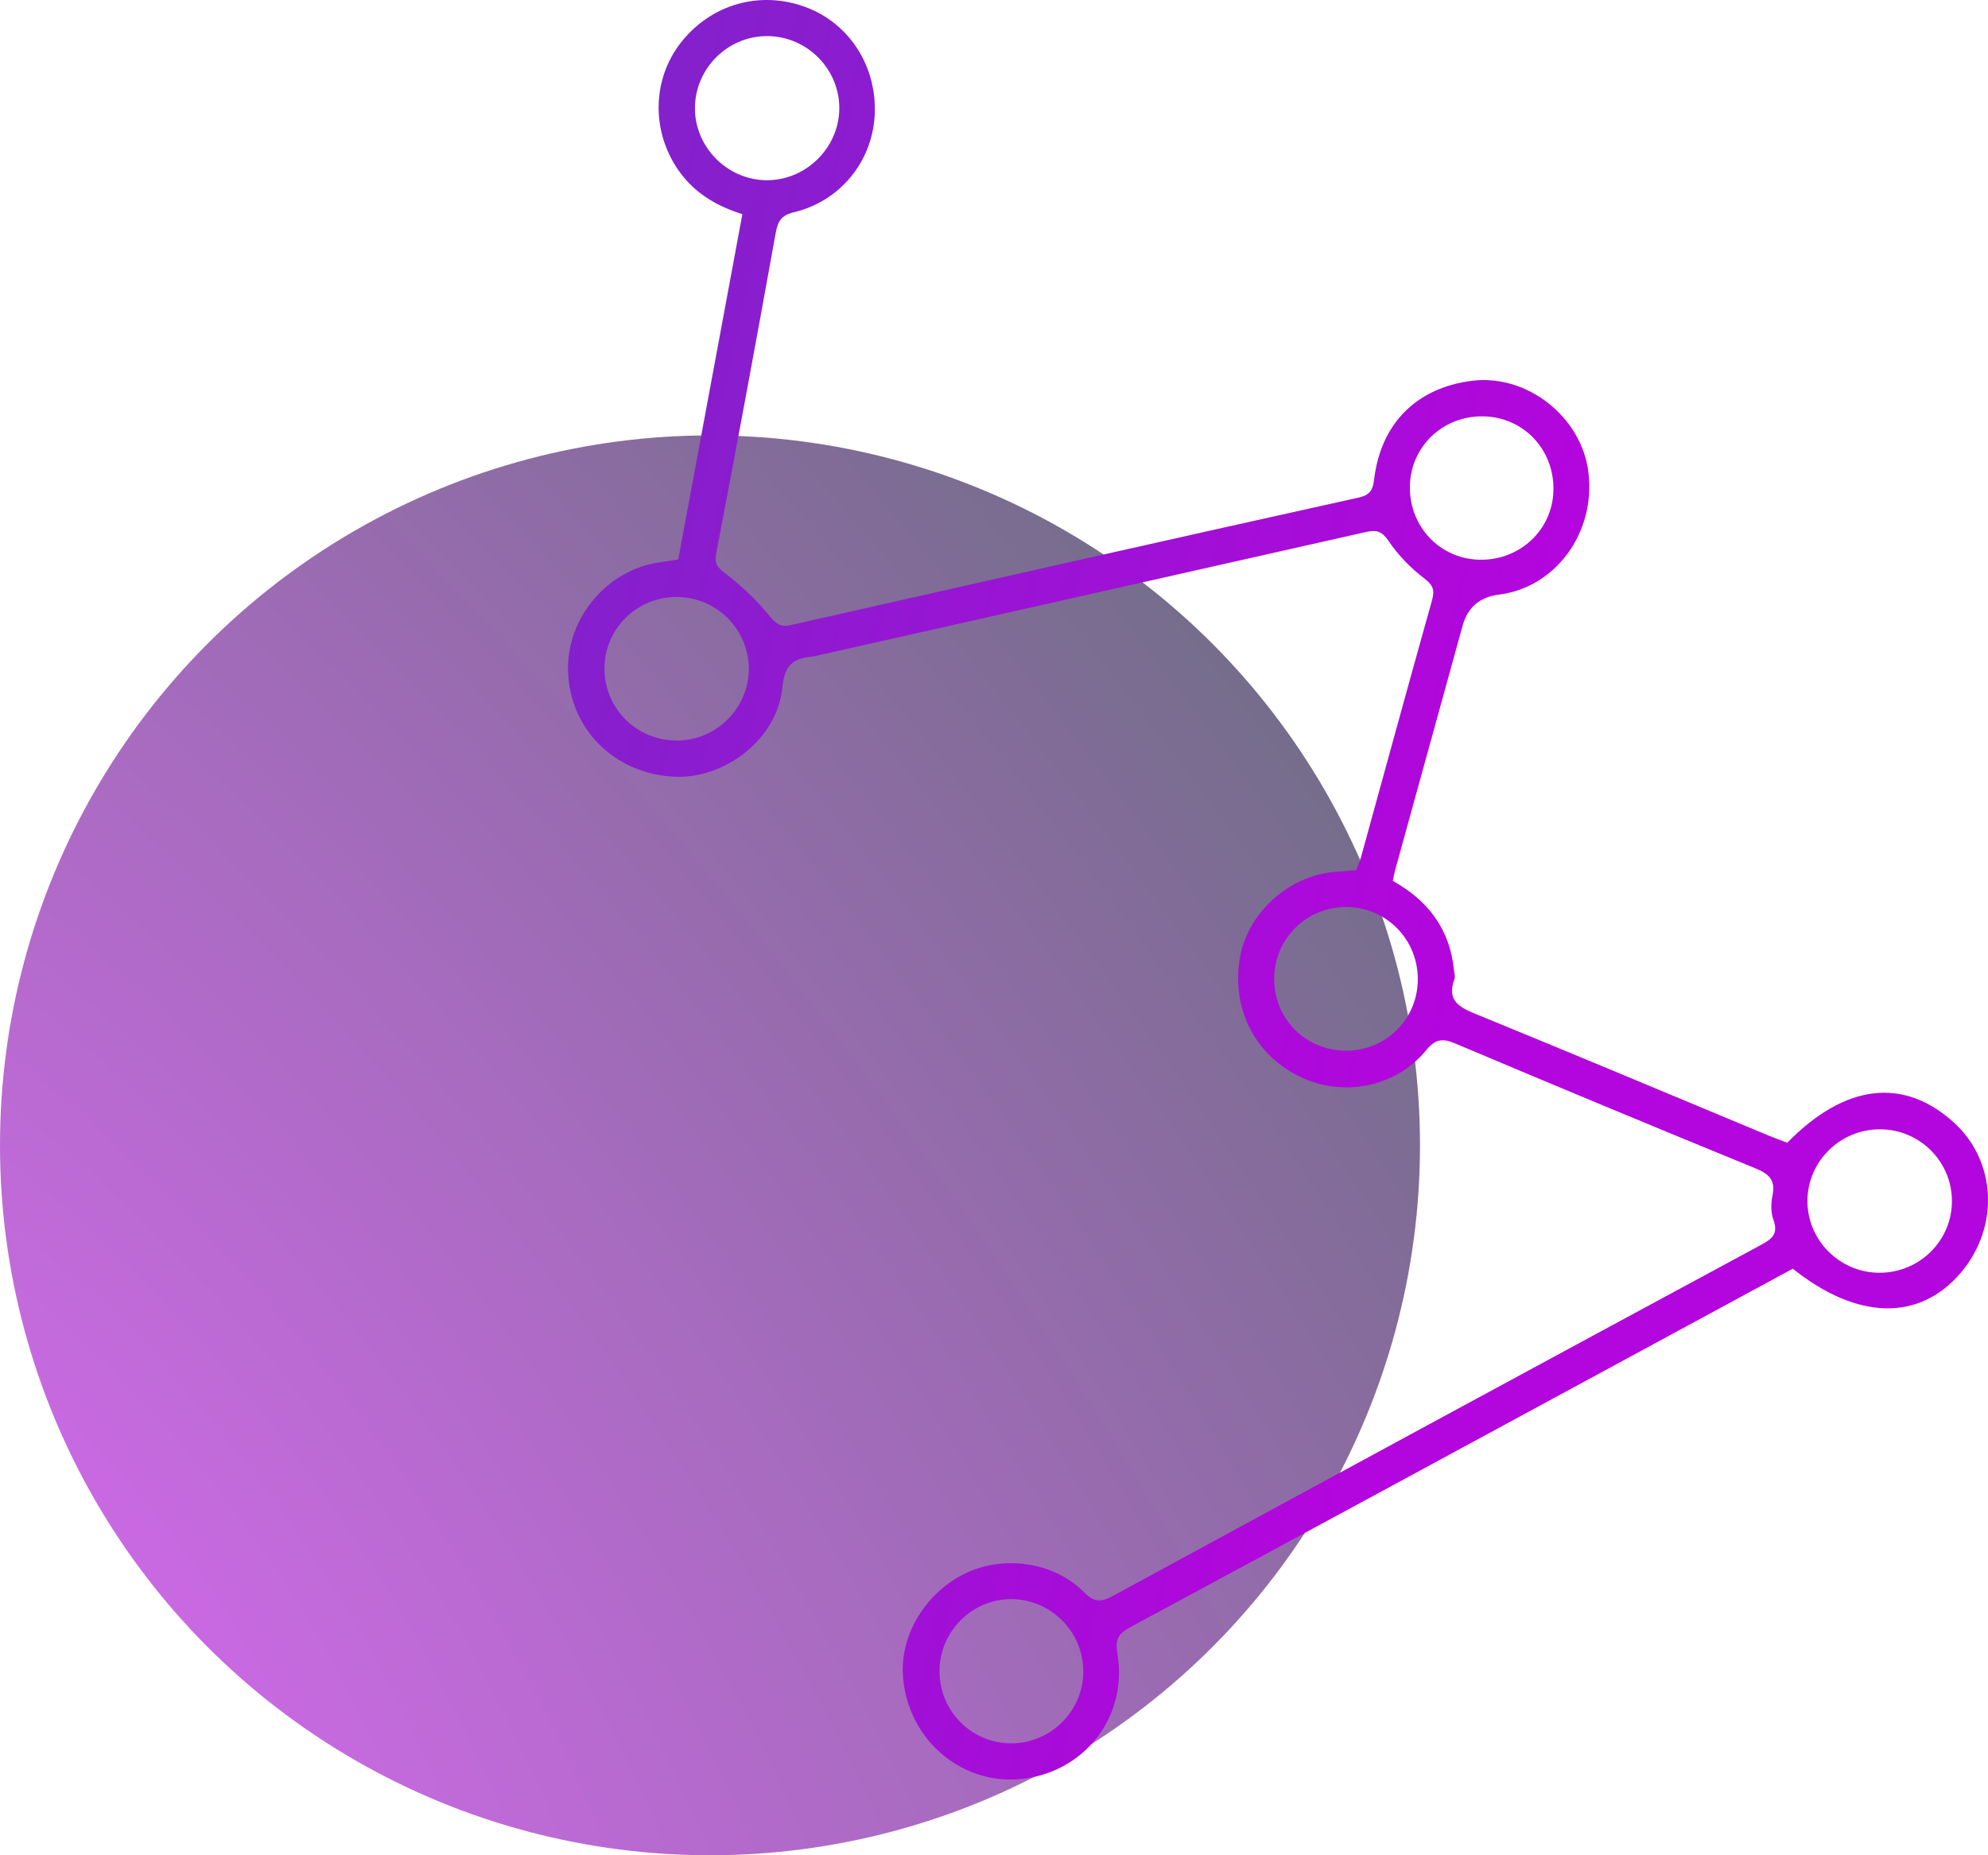
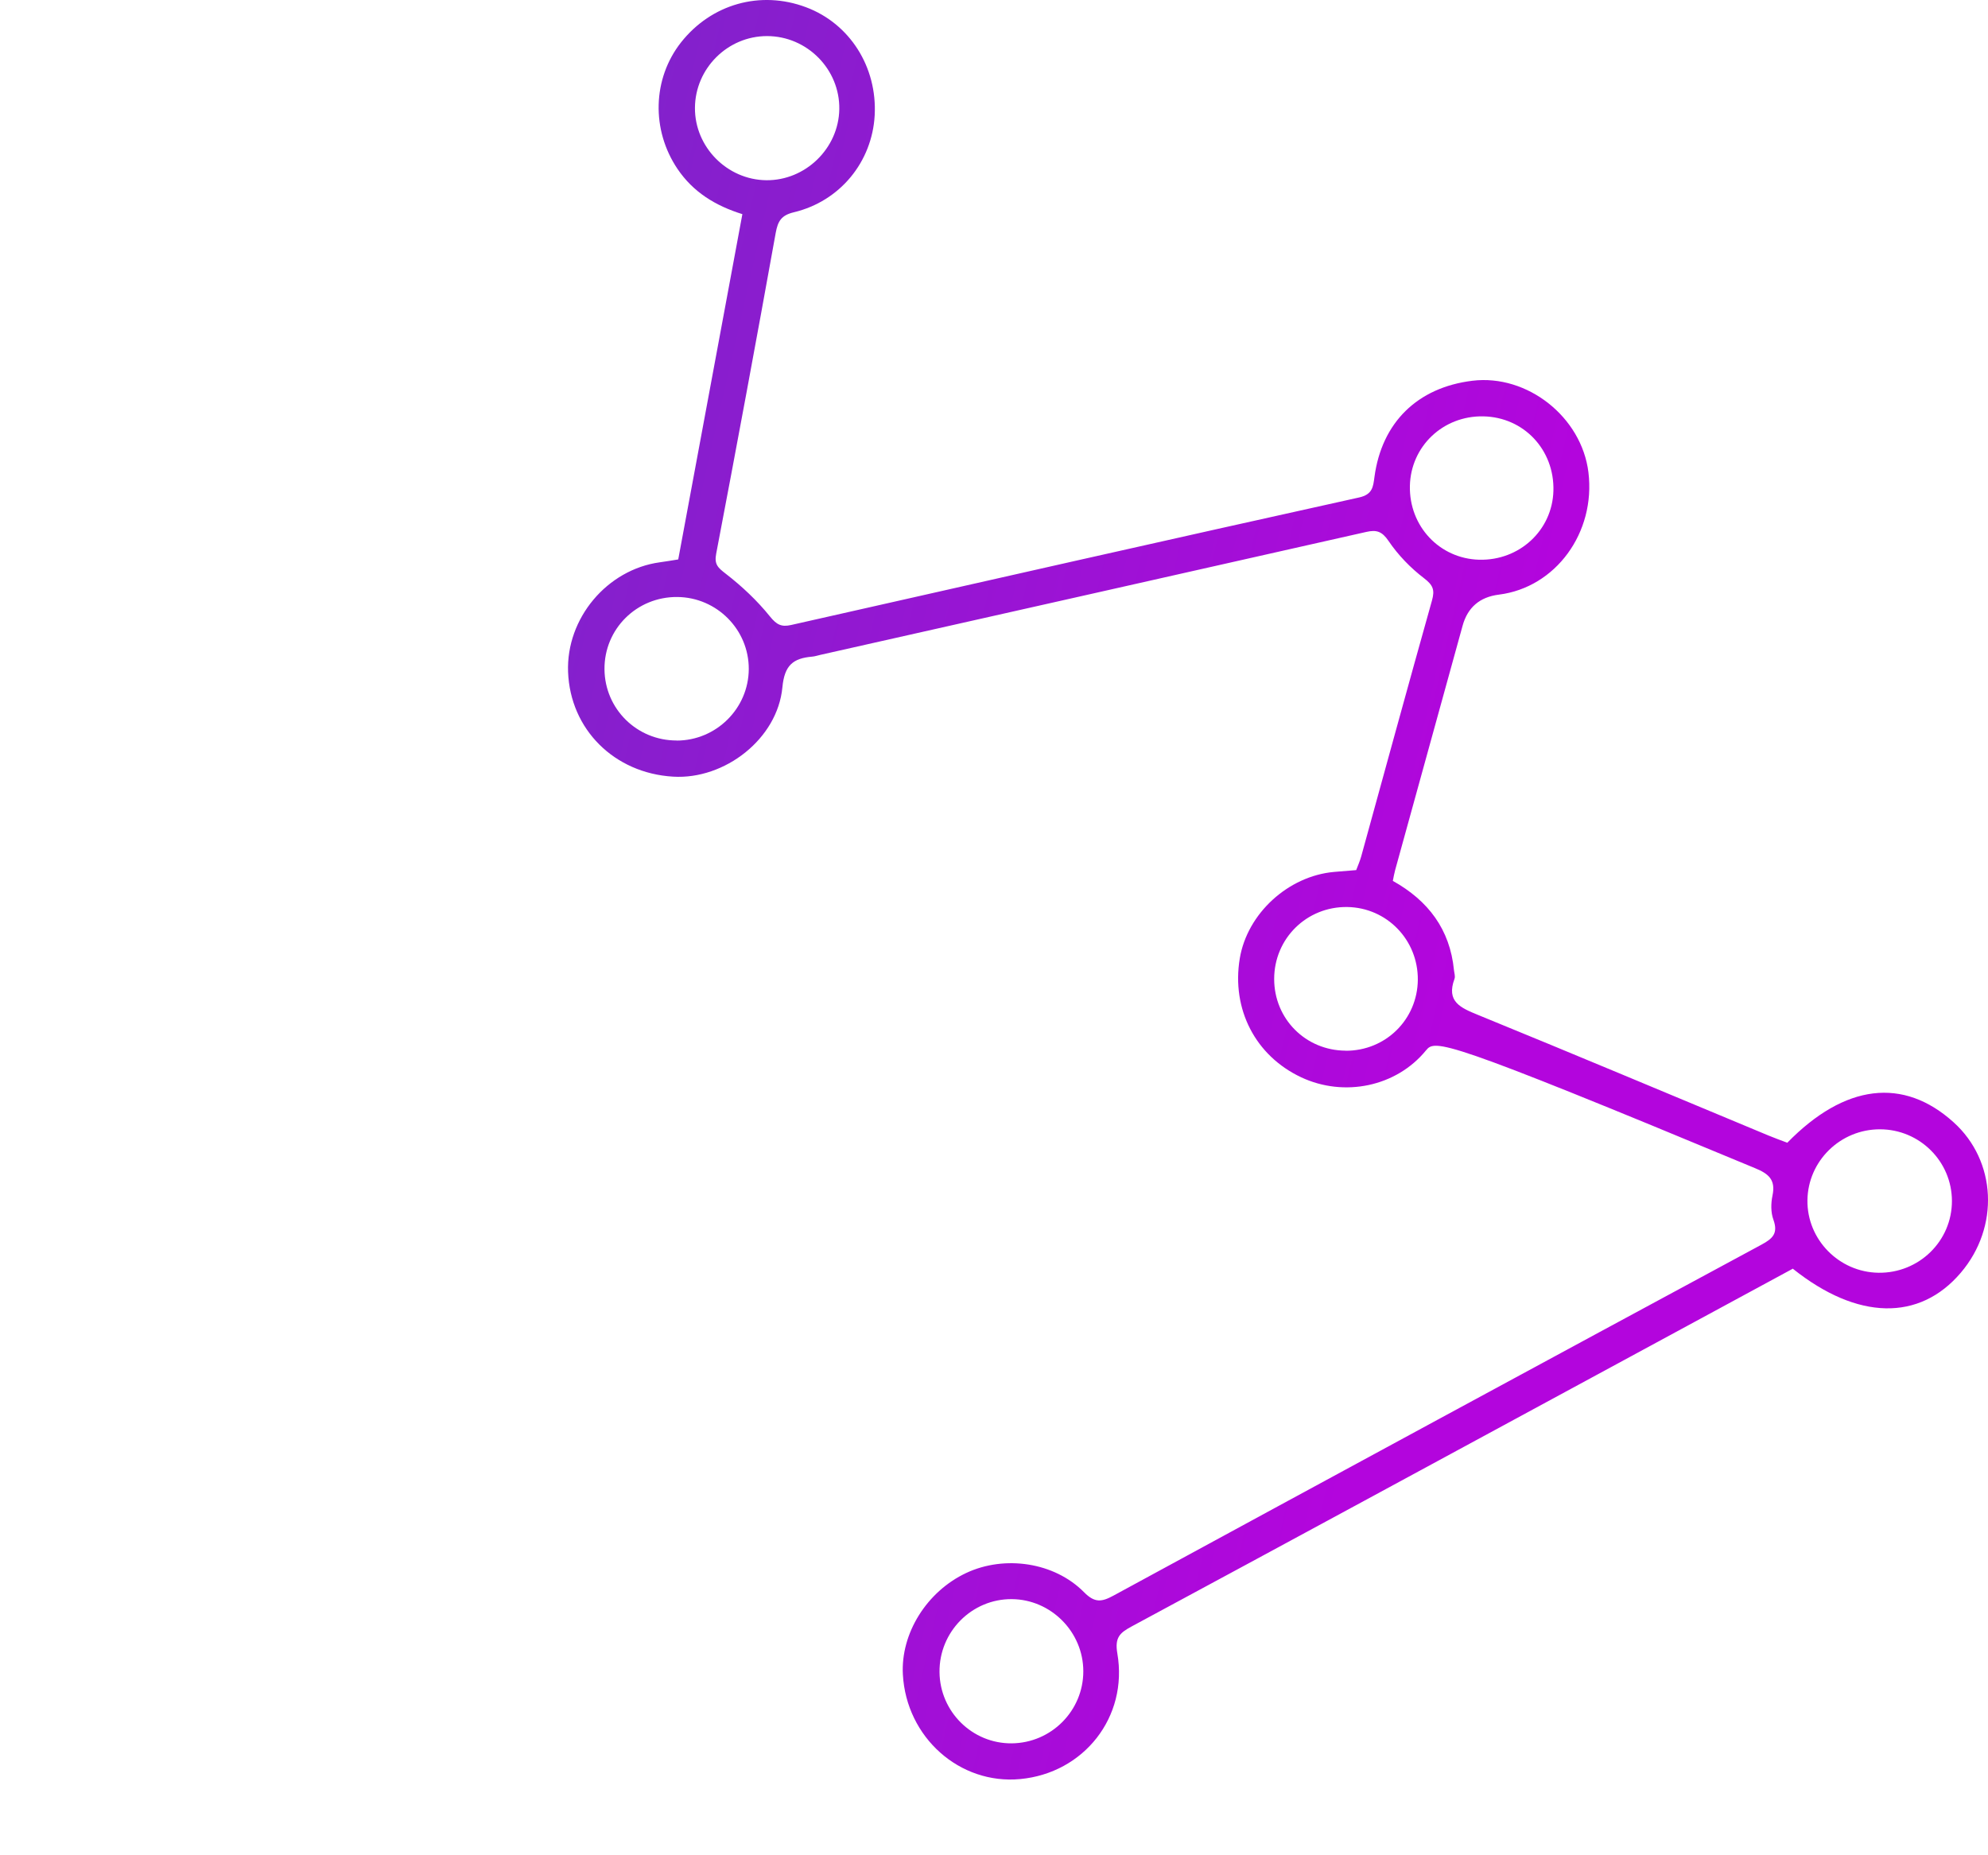
<svg xmlns="http://www.w3.org/2000/svg" width="105" height="98" viewBox="0 0 105 98" fill="none">
-   <circle opacity="0.6" cx="37.5" cy="60.5" r="37.5" fill="url(#paint0_radial_1_129)" />
-   <path d="M94.702 67.01C91.255 68.876 87.787 70.756 84.319 72.633C76.139 77.062 67.963 81.499 59.776 85.91C59.151 86.248 58.868 86.49 59.015 87.342C59.593 90.703 57.242 93.66 53.884 93.975C50.685 94.277 47.871 91.772 47.687 88.455C47.566 86.281 48.949 84.066 51.038 83.086C53.064 82.138 55.69 82.516 57.261 84.11C57.82 84.676 58.188 84.624 58.813 84.283C70.211 78.087 81.616 71.906 93.036 65.746C93.642 65.42 93.922 65.14 93.665 64.424C93.525 64.042 93.532 63.561 93.617 63.154C93.793 62.32 93.418 62 92.69 61.703C87.397 59.539 82.116 57.34 76.849 55.114C76.169 54.827 75.797 54.897 75.316 55.485C73.745 57.409 70.987 57.968 68.725 56.906C66.308 55.771 65.036 53.31 65.481 50.629C65.874 48.257 68.037 46.273 70.464 46.057C70.829 46.024 71.196 45.998 71.63 45.961C71.715 45.737 71.825 45.491 71.895 45.238C73.138 40.731 74.367 36.221 75.632 31.722C75.79 31.16 75.691 30.91 75.213 30.543C74.499 29.999 73.844 29.32 73.341 28.578C72.995 28.067 72.704 27.976 72.167 28.097C62.557 30.267 52.947 32.427 43.336 34.59C43.185 34.623 43.038 34.675 42.888 34.686C41.898 34.774 41.435 35.13 41.324 36.302C41.067 39.031 38.272 41.19 35.554 41.025C32.439 40.841 30.118 38.524 30.004 35.494C29.897 32.666 32.06 30.084 34.851 29.702C35.153 29.661 35.454 29.61 35.822 29.551C36.951 23.48 38.077 17.42 39.21 11.312C37.782 10.868 36.609 10.144 35.785 8.925C34.392 6.861 34.461 4.158 35.969 2.24C37.573 0.209 40.162 -0.522 42.571 0.382C44.881 1.245 46.337 3.537 46.198 6.093C46.062 8.55 44.37 10.629 41.928 11.213C41.269 11.371 41.085 11.676 40.971 12.3C39.953 17.956 38.904 23.605 37.827 29.246C37.716 29.816 37.922 29.988 38.334 30.308C39.188 30.969 39.993 31.726 40.666 32.563C41.019 33 41.273 33.129 41.78 33.015C51.777 30.756 61.773 28.493 71.777 26.279C72.495 26.121 72.524 25.717 72.594 25.199C72.98 22.316 74.867 20.465 77.769 20.112C80.667 19.76 83.536 22.026 83.896 24.949C84.286 28.137 82.164 31.035 79.166 31.41C78.151 31.537 77.511 32.089 77.246 33.066C76.062 37.367 74.871 41.664 73.686 45.965C73.638 46.138 73.609 46.317 73.565 46.531C75.43 47.57 76.584 49.09 76.794 51.246C76.809 51.397 76.871 51.569 76.823 51.702C76.375 52.91 77.14 53.233 78.067 53.612C83.19 55.705 88.295 57.854 93.403 59.98C93.738 60.12 94.08 60.241 94.4 60.362C97.434 57.255 100.528 56.884 103.183 59.282C105.449 61.324 105.618 64.814 103.565 67.227C101.377 69.801 98.104 69.739 94.702 67.025V67.01ZM78.125 29.566C80.251 29.621 81.987 28.012 82.046 25.933C82.109 23.763 80.483 22.033 78.342 21.993C76.22 21.952 74.51 23.576 74.466 25.669C74.422 27.796 76.033 29.511 78.125 29.566ZM40.471 9.52C42.538 9.542 44.292 7.841 44.329 5.774C44.366 3.665 42.63 1.906 40.511 1.906C38.434 1.906 36.72 3.61 36.705 5.693C36.69 7.761 38.4 9.498 40.475 9.52H40.471ZM57.217 88.283C57.217 86.204 55.51 84.485 53.439 84.47C51.325 84.456 49.6 86.197 49.622 88.327C49.644 90.42 51.354 92.106 53.436 92.088C55.525 92.069 57.217 90.369 57.217 88.283ZM71.071 55.503C73.179 55.514 74.867 53.854 74.885 51.753C74.9 49.645 73.245 47.941 71.156 47.911C69.015 47.882 67.298 49.575 67.298 51.713C67.298 53.821 68.96 55.488 71.071 55.499V55.503ZM35.738 39.119C37.827 39.119 39.537 37.422 39.548 35.343C39.555 33.261 37.864 31.553 35.774 31.535C33.63 31.516 31.909 33.224 31.927 35.354C31.946 37.448 33.638 39.119 35.741 39.115L35.738 39.119ZM99.299 59.653C97.206 59.646 95.489 61.324 95.463 63.4C95.437 65.475 97.129 67.201 99.215 67.23C101.355 67.26 103.098 65.555 103.095 63.436C103.091 61.35 101.392 59.657 99.299 59.653Z" fill="url(#paint1_linear_1_129)" />
+   <path d="M94.702 67.01C91.255 68.876 87.787 70.756 84.319 72.633C76.139 77.062 67.963 81.499 59.776 85.91C59.151 86.248 58.868 86.49 59.015 87.342C59.593 90.703 57.242 93.66 53.884 93.975C50.685 94.277 47.871 91.772 47.687 88.455C47.566 86.281 48.949 84.066 51.038 83.086C53.064 82.138 55.69 82.516 57.261 84.11C57.82 84.676 58.188 84.624 58.813 84.283C70.211 78.087 81.616 71.906 93.036 65.746C93.642 65.42 93.922 65.14 93.665 64.424C93.525 64.042 93.532 63.561 93.617 63.154C93.793 62.32 93.418 62 92.69 61.703C76.169 54.827 75.797 54.897 75.316 55.485C73.745 57.409 70.987 57.968 68.725 56.906C66.308 55.771 65.036 53.31 65.481 50.629C65.874 48.257 68.037 46.273 70.464 46.057C70.829 46.024 71.196 45.998 71.63 45.961C71.715 45.737 71.825 45.491 71.895 45.238C73.138 40.731 74.367 36.221 75.632 31.722C75.79 31.16 75.691 30.91 75.213 30.543C74.499 29.999 73.844 29.32 73.341 28.578C72.995 28.067 72.704 27.976 72.167 28.097C62.557 30.267 52.947 32.427 43.336 34.59C43.185 34.623 43.038 34.675 42.888 34.686C41.898 34.774 41.435 35.13 41.324 36.302C41.067 39.031 38.272 41.19 35.554 41.025C32.439 40.841 30.118 38.524 30.004 35.494C29.897 32.666 32.06 30.084 34.851 29.702C35.153 29.661 35.454 29.61 35.822 29.551C36.951 23.48 38.077 17.42 39.21 11.312C37.782 10.868 36.609 10.144 35.785 8.925C34.392 6.861 34.461 4.158 35.969 2.24C37.573 0.209 40.162 -0.522 42.571 0.382C44.881 1.245 46.337 3.537 46.198 6.093C46.062 8.55 44.37 10.629 41.928 11.213C41.269 11.371 41.085 11.676 40.971 12.3C39.953 17.956 38.904 23.605 37.827 29.246C37.716 29.816 37.922 29.988 38.334 30.308C39.188 30.969 39.993 31.726 40.666 32.563C41.019 33 41.273 33.129 41.78 33.015C51.777 30.756 61.773 28.493 71.777 26.279C72.495 26.121 72.524 25.717 72.594 25.199C72.98 22.316 74.867 20.465 77.769 20.112C80.667 19.76 83.536 22.026 83.896 24.949C84.286 28.137 82.164 31.035 79.166 31.41C78.151 31.537 77.511 32.089 77.246 33.066C76.062 37.367 74.871 41.664 73.686 45.965C73.638 46.138 73.609 46.317 73.565 46.531C75.43 47.57 76.584 49.09 76.794 51.246C76.809 51.397 76.871 51.569 76.823 51.702C76.375 52.91 77.14 53.233 78.067 53.612C83.19 55.705 88.295 57.854 93.403 59.98C93.738 60.12 94.08 60.241 94.4 60.362C97.434 57.255 100.528 56.884 103.183 59.282C105.449 61.324 105.618 64.814 103.565 67.227C101.377 69.801 98.104 69.739 94.702 67.025V67.01ZM78.125 29.566C80.251 29.621 81.987 28.012 82.046 25.933C82.109 23.763 80.483 22.033 78.342 21.993C76.22 21.952 74.51 23.576 74.466 25.669C74.422 27.796 76.033 29.511 78.125 29.566ZM40.471 9.52C42.538 9.542 44.292 7.841 44.329 5.774C44.366 3.665 42.63 1.906 40.511 1.906C38.434 1.906 36.72 3.61 36.705 5.693C36.69 7.761 38.4 9.498 40.475 9.52H40.471ZM57.217 88.283C57.217 86.204 55.51 84.485 53.439 84.47C51.325 84.456 49.6 86.197 49.622 88.327C49.644 90.42 51.354 92.106 53.436 92.088C55.525 92.069 57.217 90.369 57.217 88.283ZM71.071 55.503C73.179 55.514 74.867 53.854 74.885 51.753C74.9 49.645 73.245 47.941 71.156 47.911C69.015 47.882 67.298 49.575 67.298 51.713C67.298 53.821 68.96 55.488 71.071 55.499V55.503ZM35.738 39.119C37.827 39.119 39.537 37.422 39.548 35.343C39.555 33.261 37.864 31.553 35.774 31.535C33.63 31.516 31.909 33.224 31.927 35.354C31.946 37.448 33.638 39.119 35.741 39.115L35.738 39.119ZM99.299 59.653C97.206 59.646 95.489 61.324 95.463 63.4C95.437 65.475 97.129 67.201 99.215 67.23C101.355 67.26 103.098 65.555 103.095 63.436C103.091 61.35 101.392 59.657 99.299 59.653Z" fill="url(#paint1_linear_1_129)" />
  <defs>
    <radialGradient id="paint0_radial_1_129" cx="0" cy="0" r="1" gradientUnits="userSpaceOnUse" gradientTransform="translate(2.85421e-06 89) rotate(-36.254) scale(93.005 205.458)">
      <stop offset="0.018" stop-color="#B305DD" />
      <stop offset="1" stop-color="#0B0C30" />
    </radialGradient>
    <linearGradient id="paint1_linear_1_129" x1="32.027" y1="6.661" x2="84.675" y2="18.664" gradientUnits="userSpaceOnUse">
      <stop stop-color="#8122CB" />
      <stop offset="1" stop-color="#B305DD" />
    </linearGradient>
  </defs>
</svg>